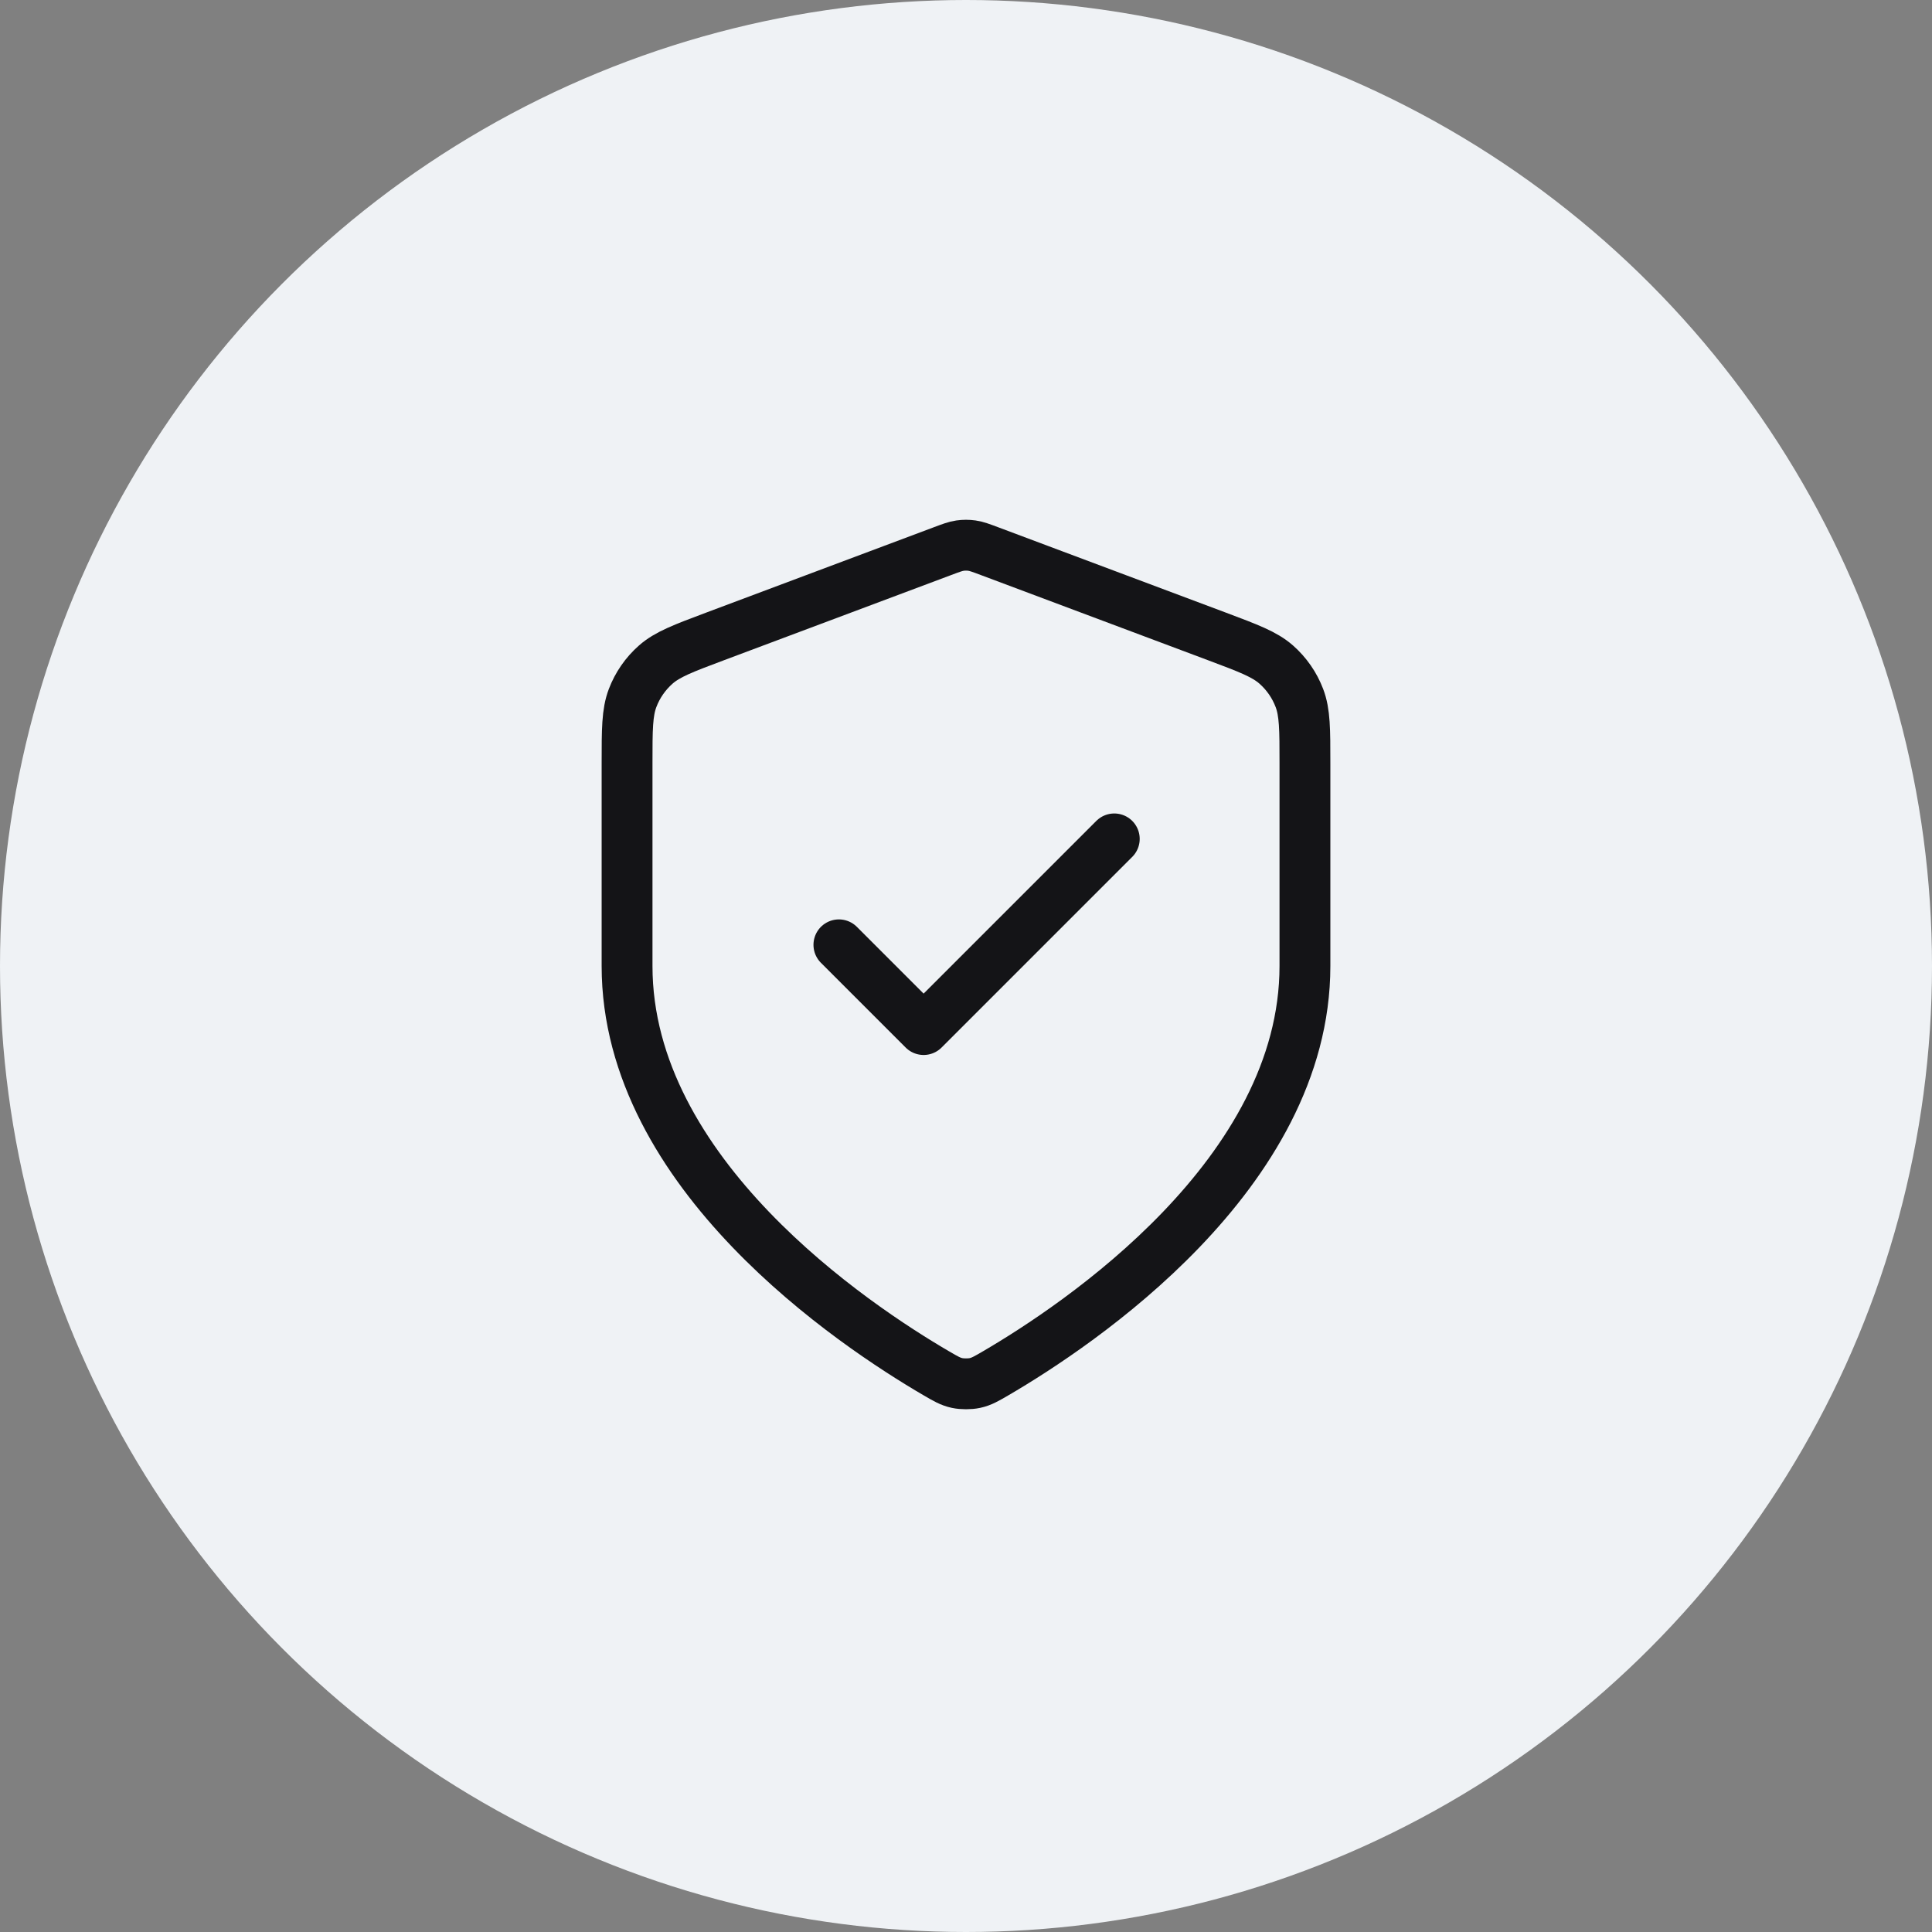
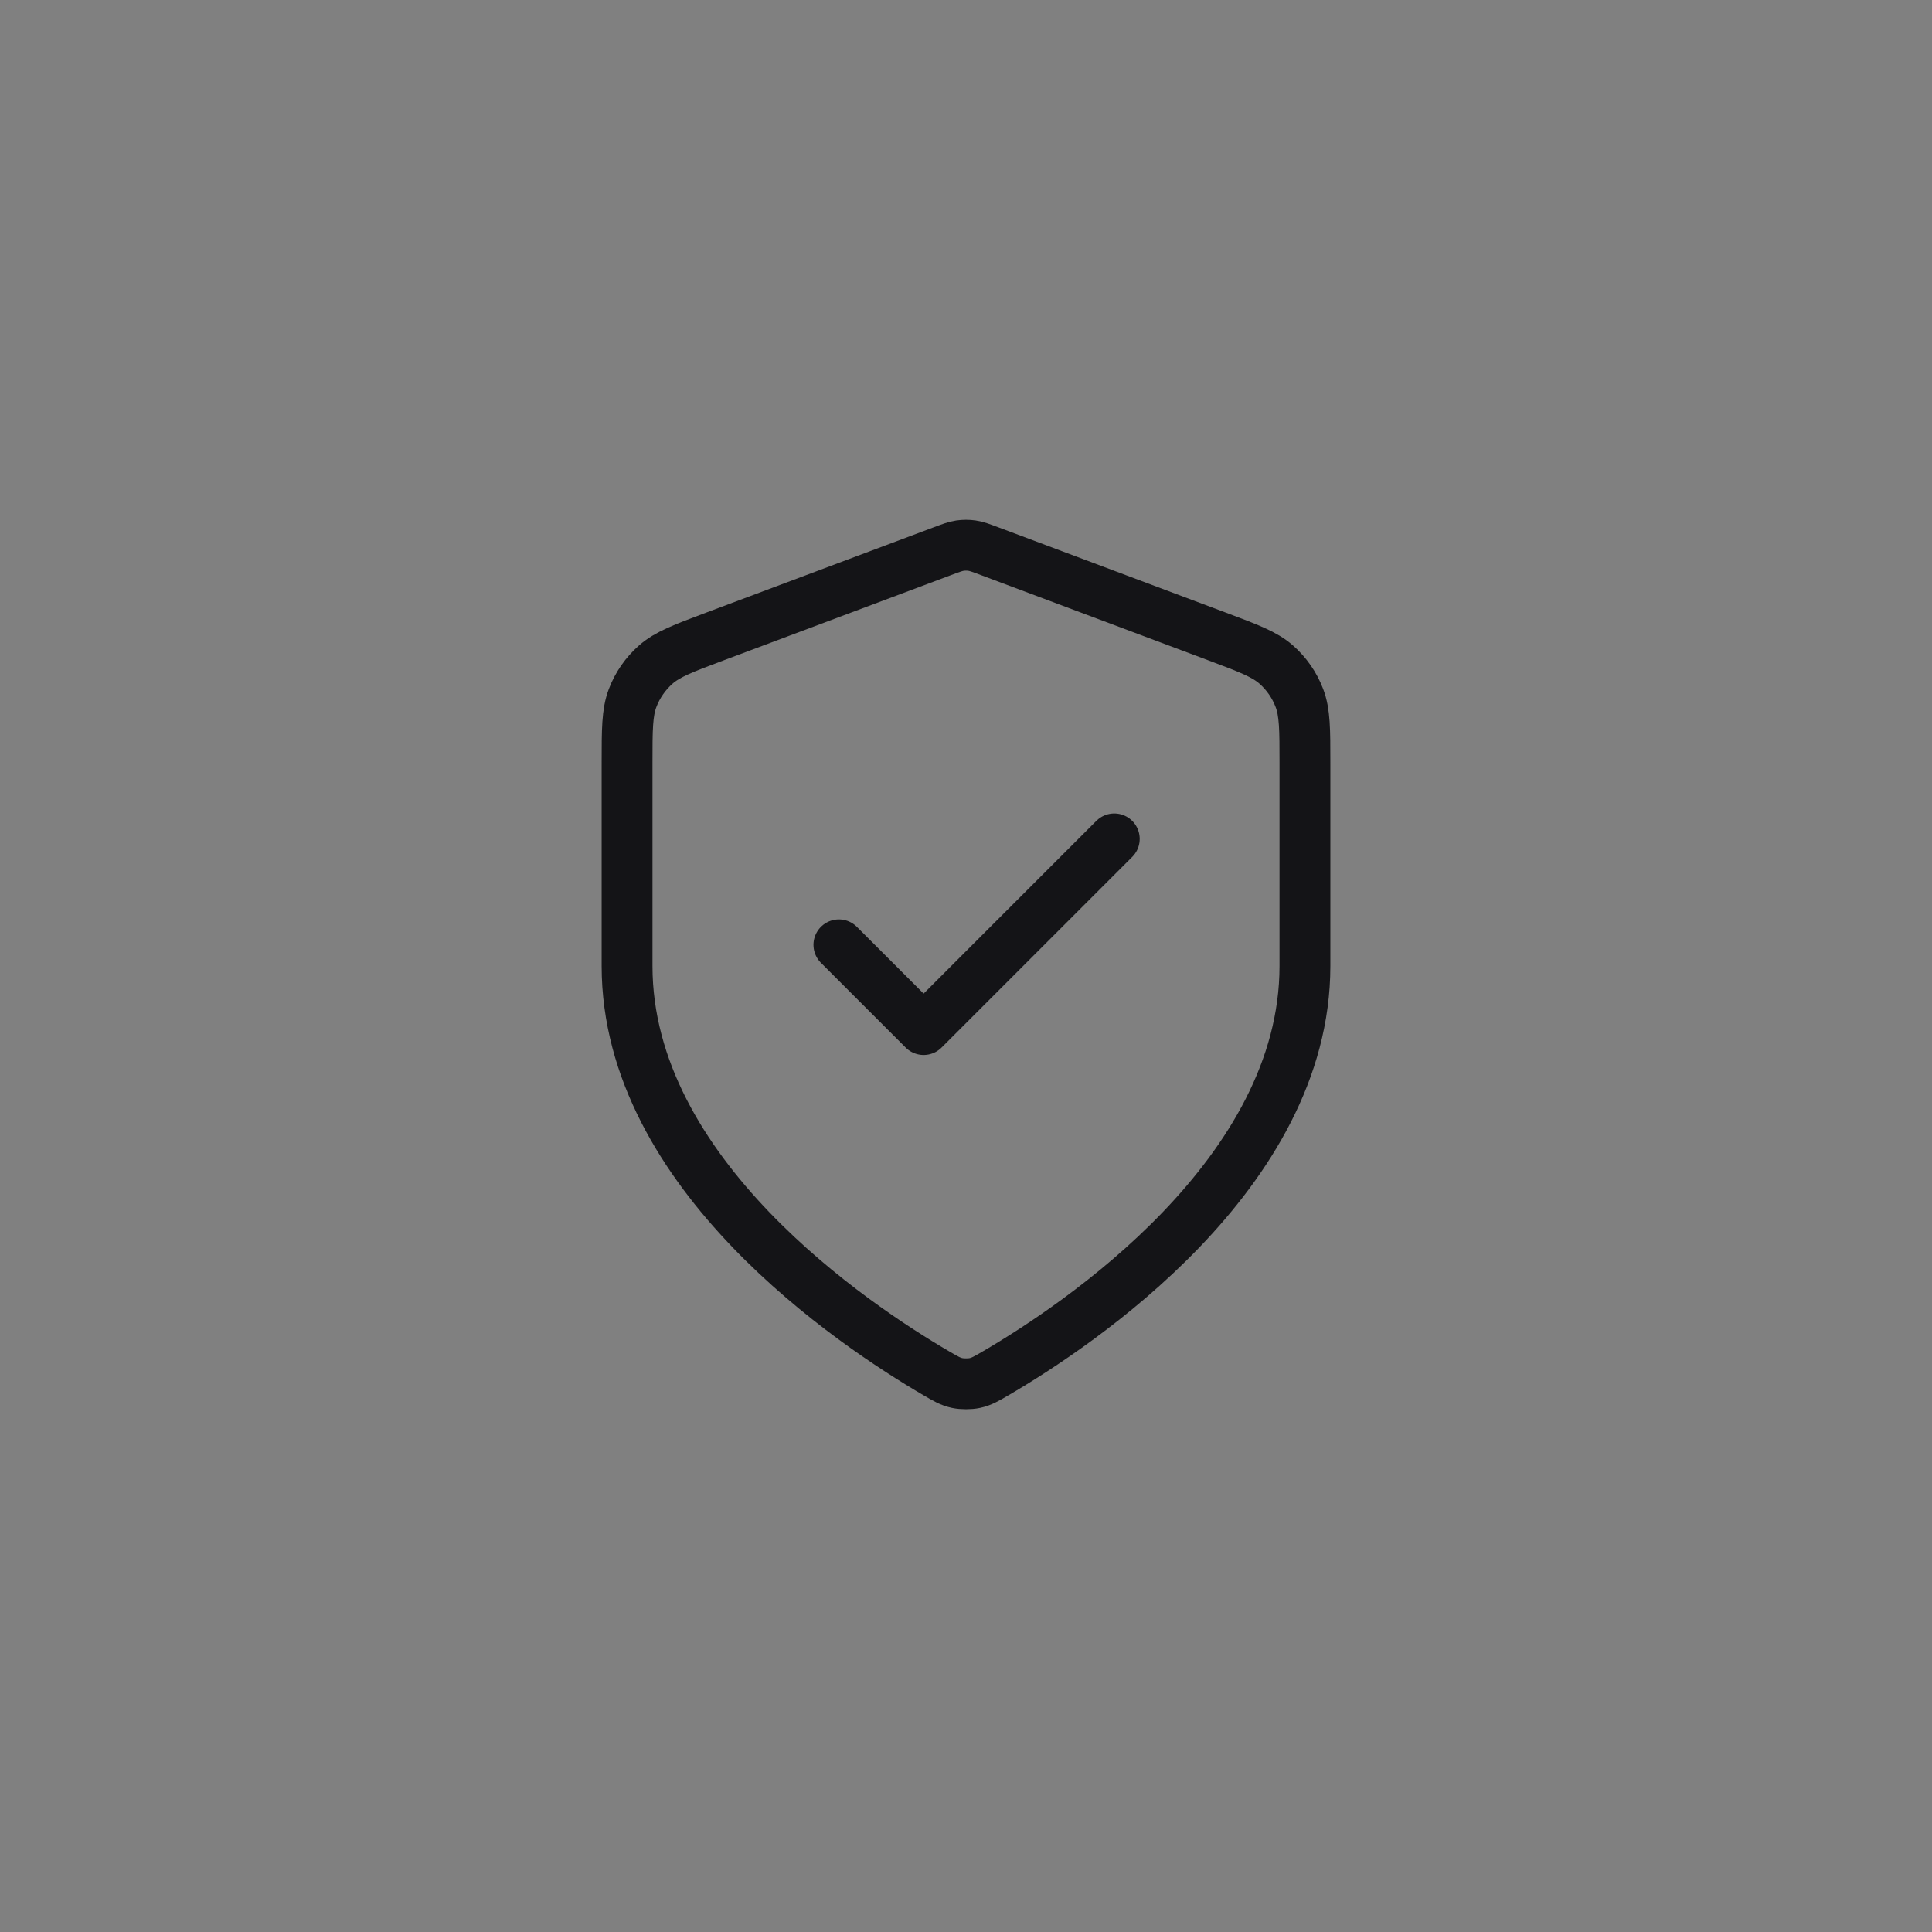
<svg xmlns="http://www.w3.org/2000/svg" width="76" height="76" viewBox="0 0 76 76" fill="none">
  <rect x="0" y="0" width="76" height="76" fill="#808080" stroke="none" />
-   <circle cx="38" cy="38" r="38" fill="#EFF2F5" />
  <path d="M33 37.167L36.333 40.5L43.833 33M51.333 38C51.333 46.181 42.41 52.131 39.163 54.025C38.794 54.24 38.61 54.348 38.349 54.404C38.147 54.447 37.853 54.447 37.651 54.404C37.39 54.348 37.206 54.24 36.837 54.025C33.59 52.131 24.667 46.181 24.667 38V30.029C24.667 28.697 24.667 28.031 24.885 27.458C25.077 26.952 25.39 26.501 25.796 26.143C26.256 25.738 26.88 25.504 28.127 25.036L37.064 21.685C37.41 21.555 37.583 21.49 37.762 21.464C37.92 21.441 38.08 21.441 38.238 21.464C38.417 21.49 38.59 21.555 38.936 21.685L47.873 25.036C49.12 25.504 49.744 25.738 50.204 26.143C50.61 26.501 50.923 26.952 51.115 27.458C51.333 28.031 51.333 28.697 51.333 30.029V38Z" stroke="#141417" stroke-width="2" stroke-linecap="round" stroke-linejoin="round" />
</svg>